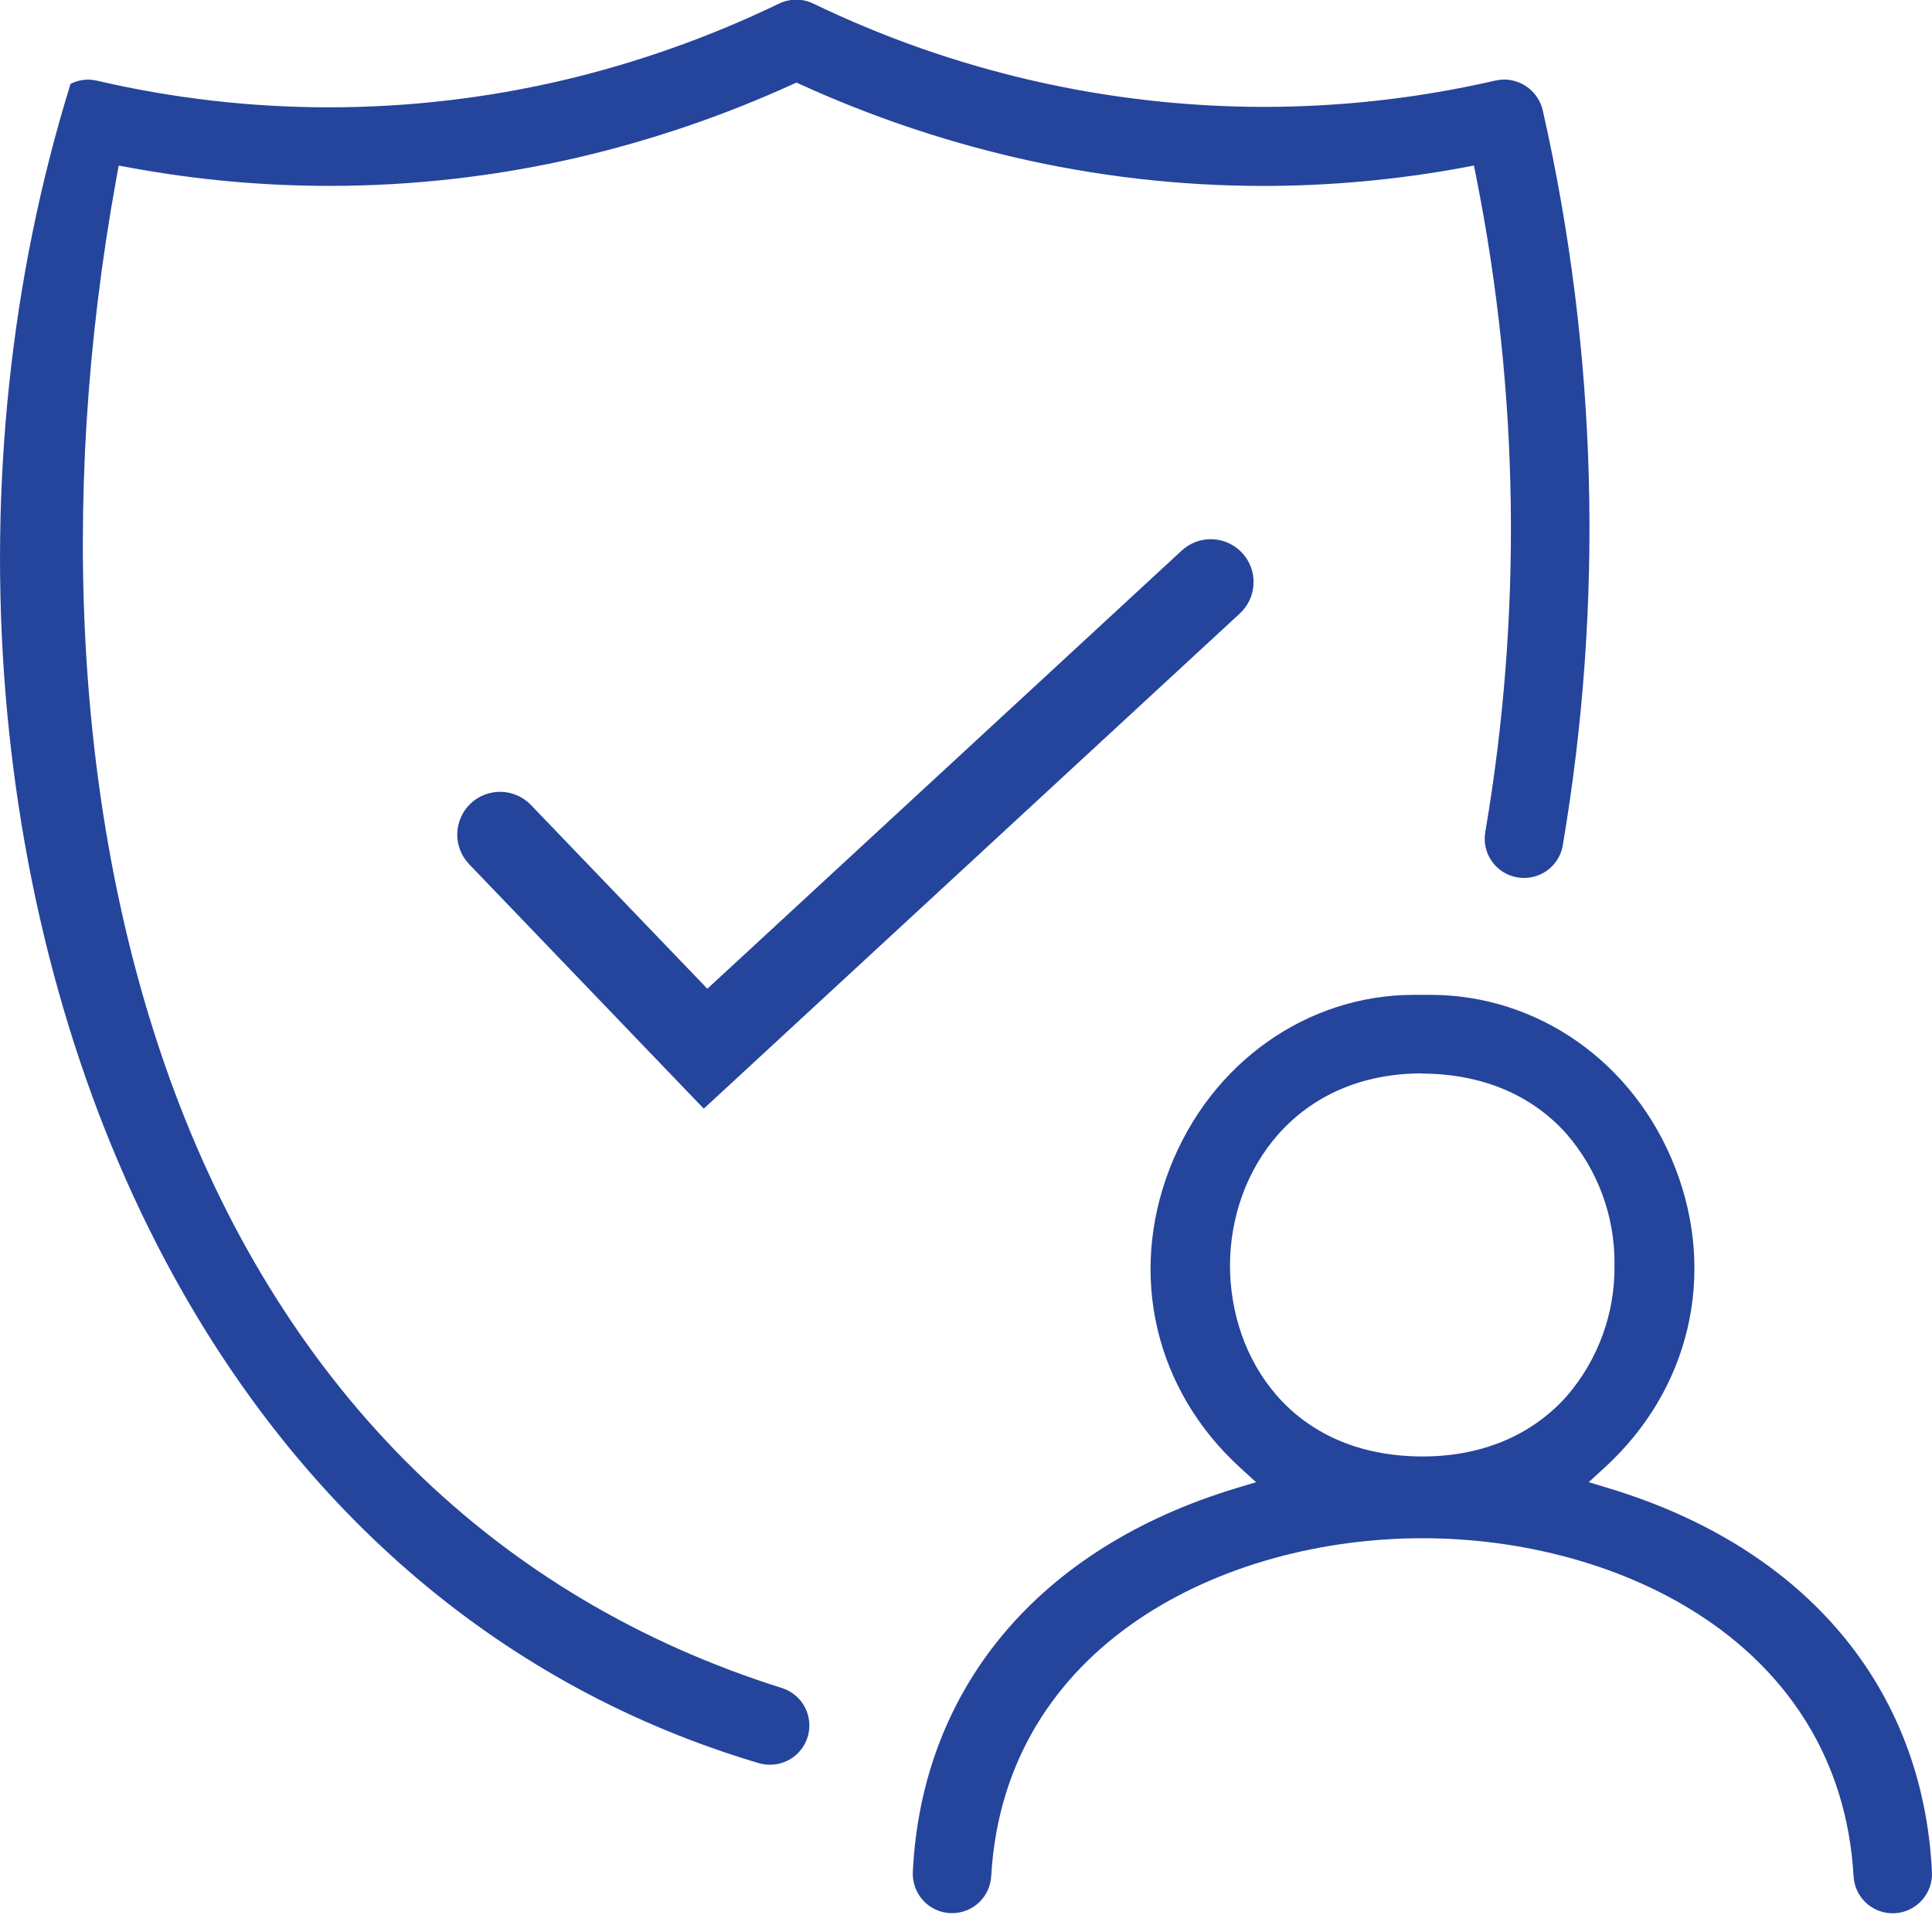
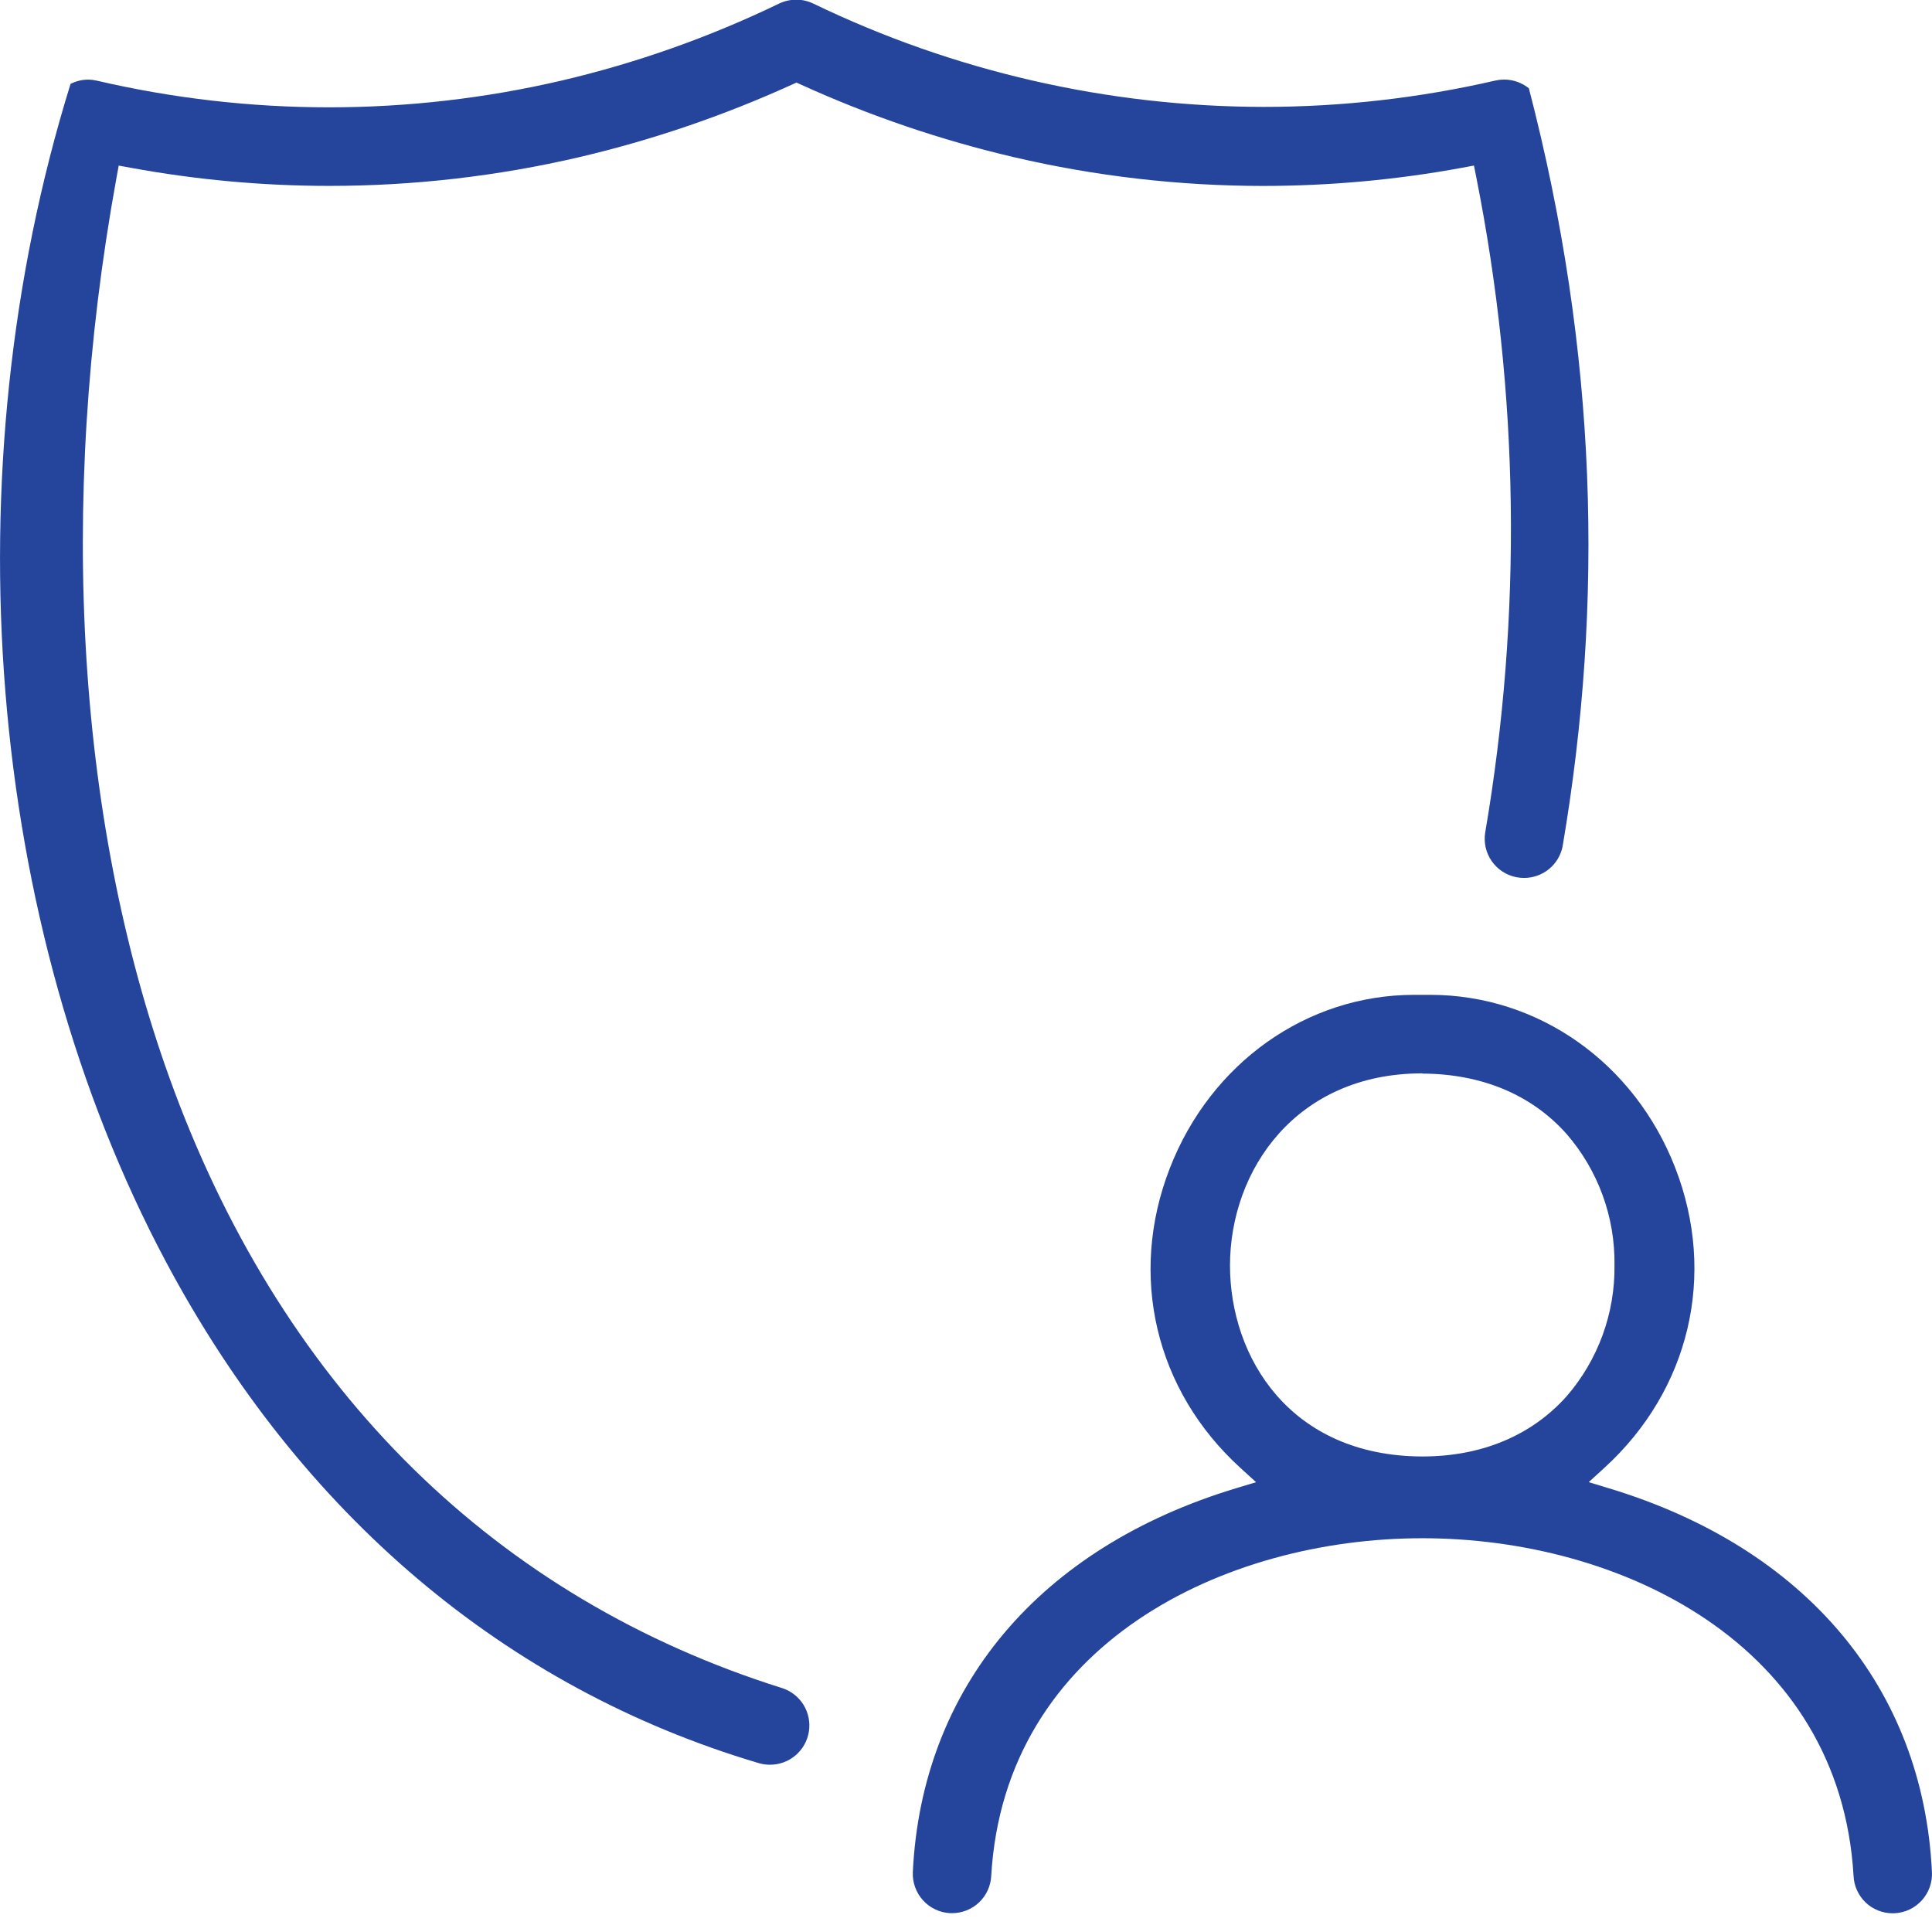
<svg xmlns="http://www.w3.org/2000/svg" width="70" height="70" viewBox="0 0 70 70" fill="none">
  <g clip-path="url(#clip0_1074_4836)">
-     <path d="M25.499 40.169L17 31.314C16.859 31.168 16.748 30.994 16.674 30.805C16.599 30.615 16.563 30.412 16.567 30.209C16.571 30.005 16.615 29.804 16.697 29.617C16.779 29.431 16.896 29.262 17.043 29.121C17.19 28.98 17.363 28.869 17.553 28.795C17.743 28.721 17.946 28.685 18.149 28.689C18.353 28.693 18.554 28.738 18.74 28.819C18.927 28.901 19.096 29.019 19.237 29.166L25.629 35.824L42.815 19.949C42.965 19.81 43.14 19.703 43.331 19.632C43.523 19.561 43.726 19.529 43.93 19.537C44.133 19.545 44.334 19.594 44.519 19.679C44.704 19.765 44.87 19.886 45.008 20.035C45.288 20.338 45.435 20.738 45.419 21.149C45.403 21.56 45.224 21.948 44.922 22.227L25.499 40.169Z" fill="#25449C" />
-     <path d="M68.576 69.322C68.211 69.322 67.859 69.182 67.595 68.93C67.331 68.677 67.174 68.333 67.158 67.968C66.666 59.56 58.717 55.733 51.536 55.733C44.355 55.733 36.405 59.56 35.914 67.965C35.897 68.329 35.74 68.673 35.476 68.925C35.212 69.177 34.861 69.317 34.496 69.317H34.423C34.048 69.298 33.696 69.131 33.443 68.853C33.191 68.576 33.058 68.21 33.073 67.835C33.393 61.15 37.656 56.081 44.77 53.926L45.51 53.703L44.939 53.182C41.852 50.369 40.877 46.208 42.382 42.333C43.865 38.514 47.346 36.045 51.238 36.045C51.333 36.045 51.427 36.045 51.523 36.045H51.548H51.82C55.735 36.045 59.219 38.506 60.697 42.312C62.204 46.19 61.222 50.357 58.133 53.18L57.562 53.701L58.302 53.926C65.418 56.081 69.682 61.15 69.998 67.833C70.016 68.209 69.883 68.577 69.629 68.856C69.376 69.135 69.022 69.302 68.646 69.32L68.576 69.322ZM51.528 38.89C46.963 38.89 44.569 42.39 44.565 45.848C44.565 49.173 46.736 52.758 51.534 52.771C53.68 52.771 55.484 52.015 56.754 50.599C57.899 49.28 58.519 47.586 58.496 45.84C58.52 44.093 57.901 42.399 56.756 41.081C55.485 39.655 53.68 38.909 51.537 38.898L51.528 38.89ZM27.891 63.939C27.753 63.939 27.615 63.919 27.483 63.879C18.306 61.153 10.885 54.866 6.003 45.699C-0.512 33.461 -1.821 17.133 2.556 3.04C2.753 2.939 2.971 2.886 3.192 2.885C3.297 2.886 3.401 2.898 3.503 2.921C6.263 3.564 9.087 3.888 11.921 3.889C14.754 3.888 17.577 3.564 20.336 2.922C23.061 2.284 25.707 1.347 28.227 0.13C28.421 0.037 28.633 -0.011 28.848 -0.012C29.063 -0.012 29.275 0.037 29.468 0.13C34.557 2.587 40.133 3.866 45.784 3.873C48.614 3.873 51.434 3.552 54.192 2.916C54.294 2.894 54.398 2.883 54.502 2.882C54.826 2.884 55.141 2.996 55.394 3.199C55.648 3.402 55.825 3.684 55.898 4.001C57.88 12.758 58.123 21.819 56.615 30.671C56.55 30.993 56.375 31.282 56.12 31.49C55.866 31.697 55.547 31.81 55.218 31.809C55.126 31.809 55.034 31.8 54.944 31.783C54.581 31.713 54.259 31.504 54.048 31.2C53.836 30.896 53.752 30.522 53.813 30.157C55.155 22.292 55.045 14.249 53.489 6.424L53.404 5.998L52.977 6.078C50.597 6.516 48.182 6.736 45.762 6.737C42.722 6.735 39.693 6.385 36.733 5.694C34.088 5.075 31.511 4.198 29.039 3.074L28.857 2.992L28.676 3.074C26.205 4.196 23.63 5.074 20.988 5.694C18.02 6.386 14.982 6.735 11.935 6.735C9.52 6.735 7.111 6.515 4.736 6.079L4.301 6L4.222 6.433C2.051 18.337 2.794 30.09 6.315 39.531C10.381 50.431 17.997 57.913 28.342 61.164C28.665 61.269 28.94 61.486 29.117 61.776C29.294 62.066 29.361 62.41 29.306 62.745C29.252 63.081 29.079 63.385 28.819 63.604C28.56 63.823 28.23 63.942 27.891 63.939Z" fill="#25449C" />
+     <path d="M68.576 69.322C68.211 69.322 67.859 69.182 67.595 68.93C67.331 68.677 67.174 68.333 67.158 67.968C66.666 59.56 58.717 55.733 51.536 55.733C44.355 55.733 36.405 59.56 35.914 67.965C35.897 68.329 35.74 68.673 35.476 68.925C35.212 69.177 34.861 69.317 34.496 69.317H34.423C34.048 69.298 33.696 69.131 33.443 68.853C33.191 68.576 33.058 68.21 33.073 67.835C33.393 61.15 37.656 56.081 44.77 53.926L45.51 53.703L44.939 53.182C41.852 50.369 40.877 46.208 42.382 42.333C43.865 38.514 47.346 36.045 51.238 36.045C51.333 36.045 51.427 36.045 51.523 36.045H51.548H51.82C55.735 36.045 59.219 38.506 60.697 42.312C62.204 46.19 61.222 50.357 58.133 53.18L57.562 53.701L58.302 53.926C65.418 56.081 69.682 61.15 69.998 67.833C70.016 68.209 69.883 68.577 69.629 68.856C69.376 69.135 69.022 69.302 68.646 69.32L68.576 69.322ZM51.528 38.89C46.963 38.89 44.569 42.39 44.565 45.848C44.565 49.173 46.736 52.758 51.534 52.771C53.68 52.771 55.484 52.015 56.754 50.599C57.899 49.28 58.519 47.586 58.496 45.84C58.52 44.093 57.901 42.399 56.756 41.081C55.485 39.655 53.68 38.909 51.537 38.898L51.528 38.89ZM27.891 63.939C27.753 63.939 27.615 63.919 27.483 63.879C18.306 61.153 10.885 54.866 6.003 45.699C-0.512 33.461 -1.821 17.133 2.556 3.04C2.753 2.939 2.971 2.886 3.192 2.885C3.297 2.886 3.401 2.898 3.503 2.921C6.263 3.564 9.087 3.888 11.921 3.889C14.754 3.888 17.577 3.564 20.336 2.922C23.061 2.284 25.707 1.347 28.227 0.13C28.421 0.037 28.633 -0.011 28.848 -0.012C29.063 -0.012 29.275 0.037 29.468 0.13C34.557 2.587 40.133 3.866 45.784 3.873C48.614 3.873 51.434 3.552 54.192 2.916C54.294 2.894 54.398 2.883 54.502 2.882C54.826 2.884 55.141 2.996 55.394 3.199C57.88 12.758 58.123 21.819 56.615 30.671C56.55 30.993 56.375 31.282 56.12 31.49C55.866 31.697 55.547 31.81 55.218 31.809C55.126 31.809 55.034 31.8 54.944 31.783C54.581 31.713 54.259 31.504 54.048 31.2C53.836 30.896 53.752 30.522 53.813 30.157C55.155 22.292 55.045 14.249 53.489 6.424L53.404 5.998L52.977 6.078C50.597 6.516 48.182 6.736 45.762 6.737C42.722 6.735 39.693 6.385 36.733 5.694C34.088 5.075 31.511 4.198 29.039 3.074L28.857 2.992L28.676 3.074C26.205 4.196 23.63 5.074 20.988 5.694C18.02 6.386 14.982 6.735 11.935 6.735C9.52 6.735 7.111 6.515 4.736 6.079L4.301 6L4.222 6.433C2.051 18.337 2.794 30.09 6.315 39.531C10.381 50.431 17.997 57.913 28.342 61.164C28.665 61.269 28.94 61.486 29.117 61.776C29.294 62.066 29.361 62.41 29.306 62.745C29.252 63.081 29.079 63.385 28.819 63.604C28.56 63.823 28.23 63.942 27.891 63.939Z" fill="#25449C" />
  </g>
  <defs>
    <clipPath id="clip0_1074_4836">
      <rect width="70" height="69.322" fill="white" />
    </clipPath>
  </defs>
</svg>